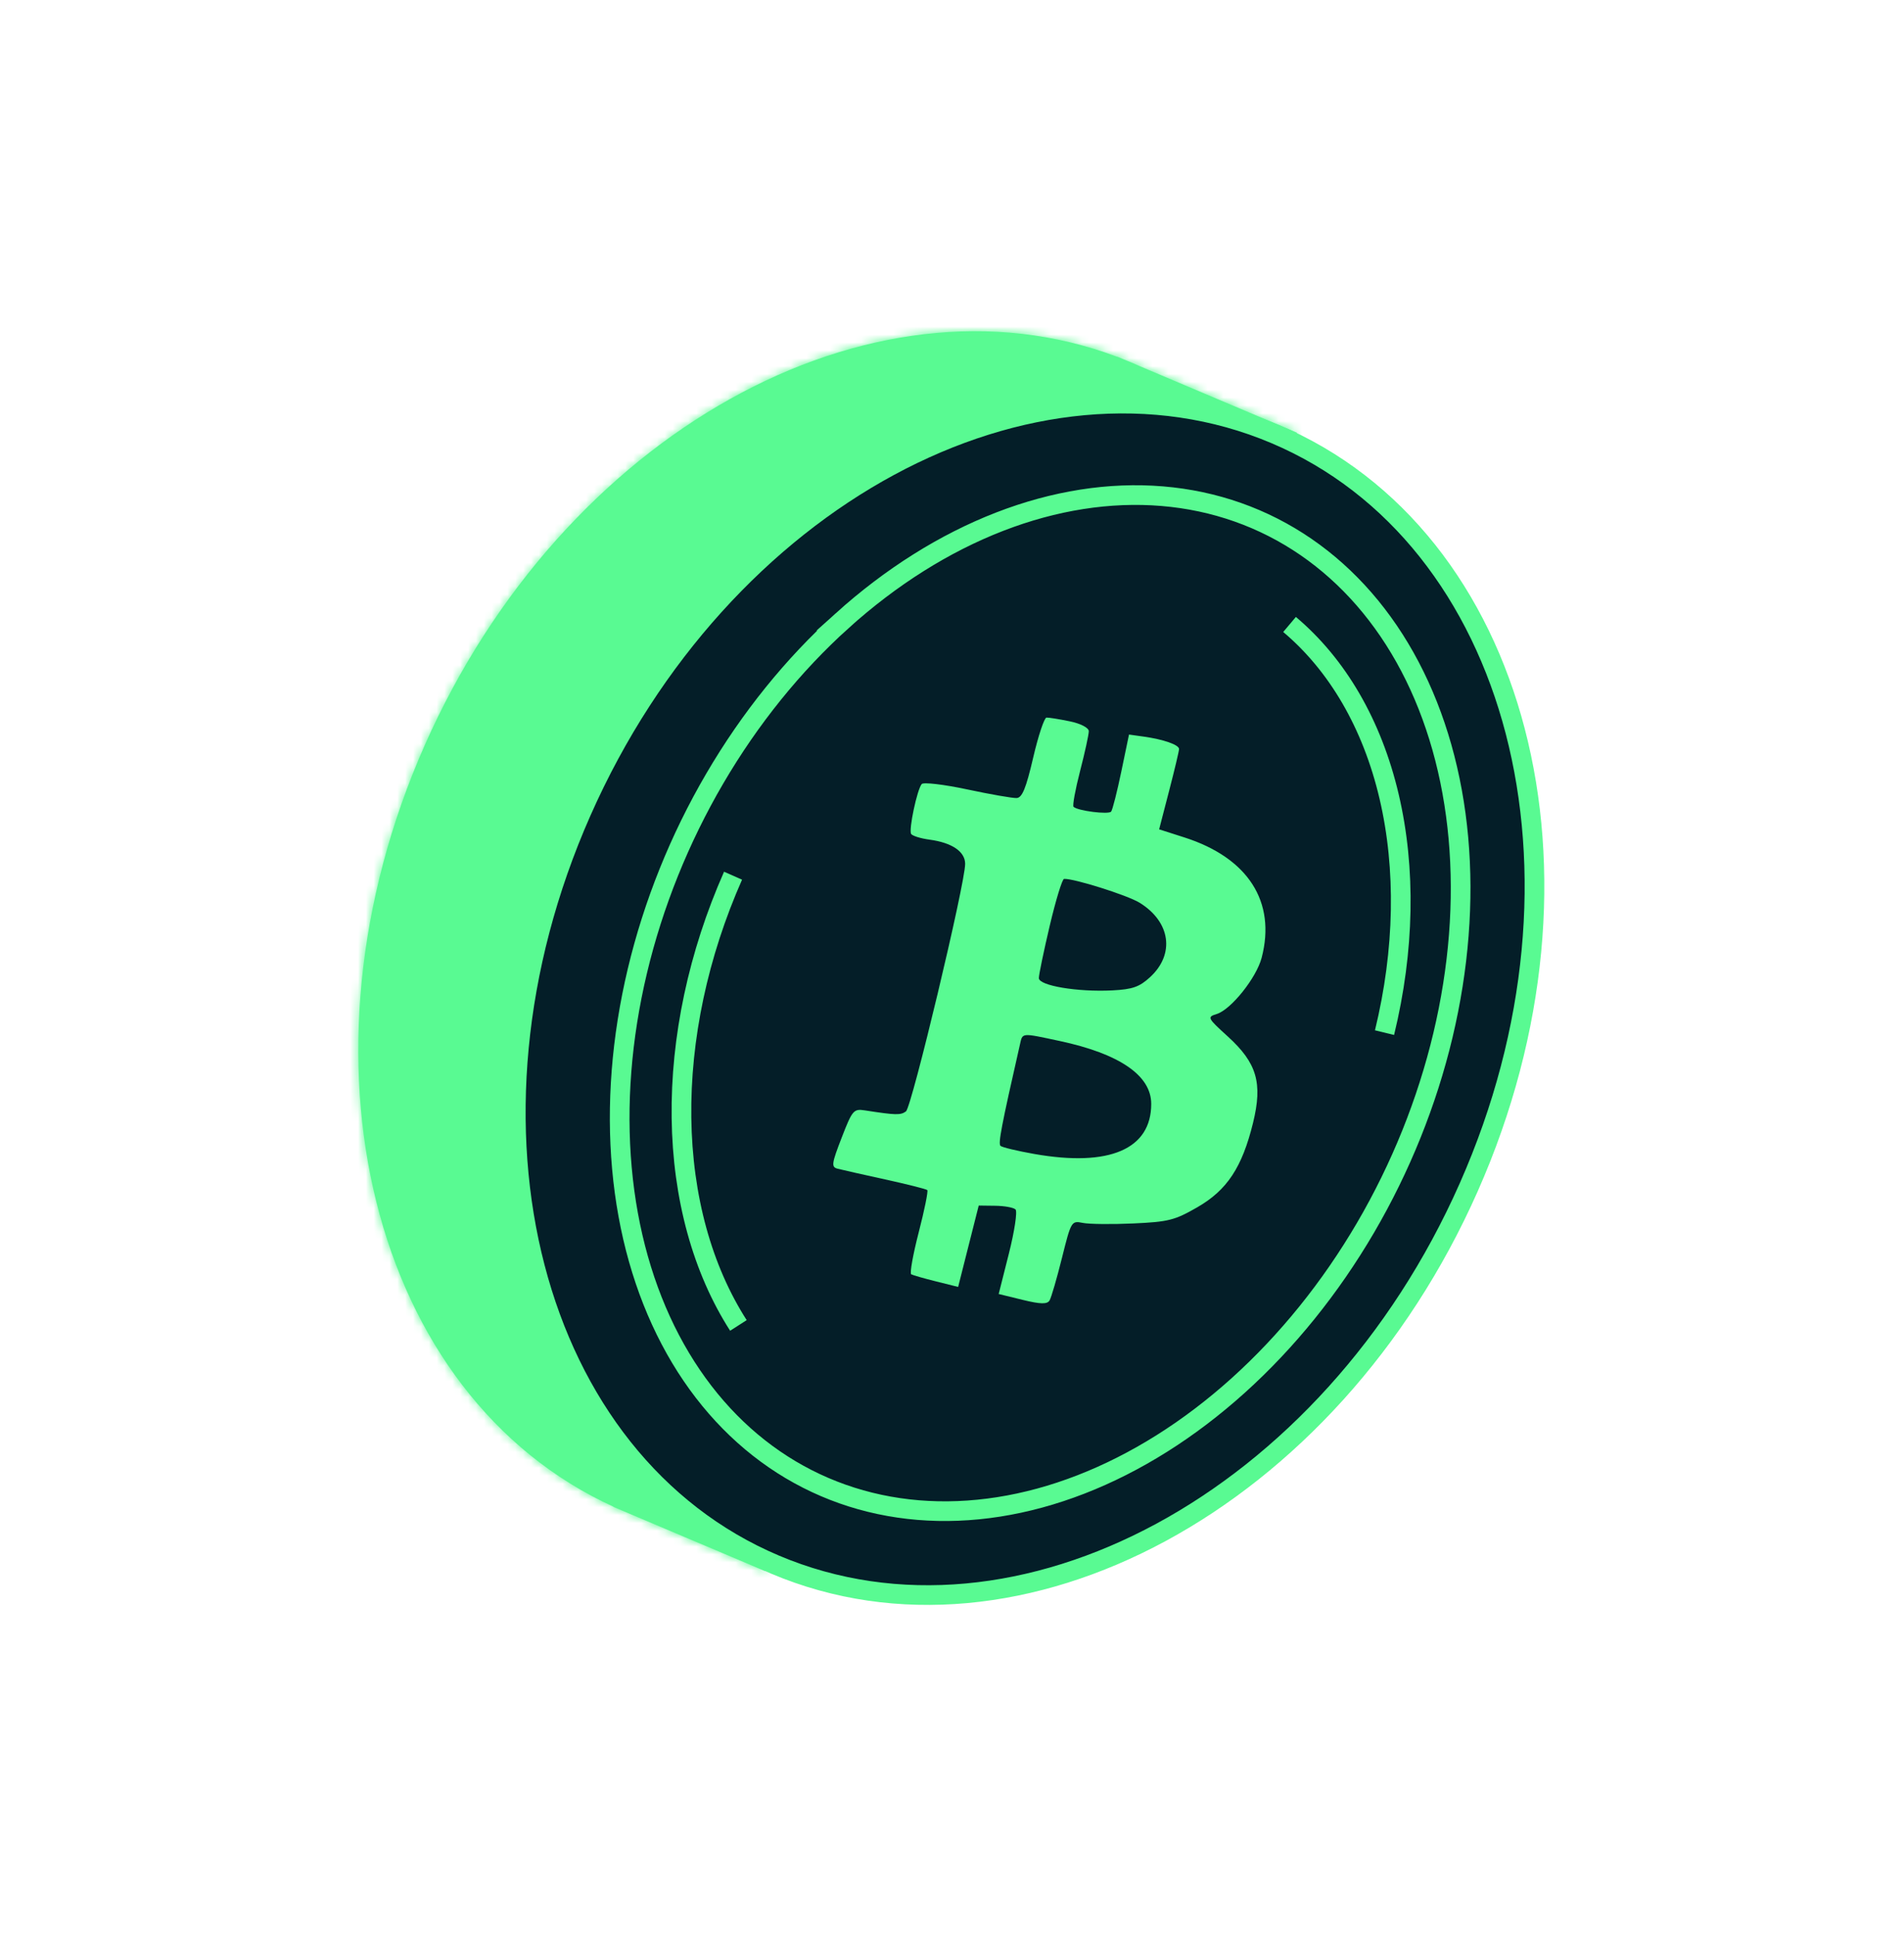
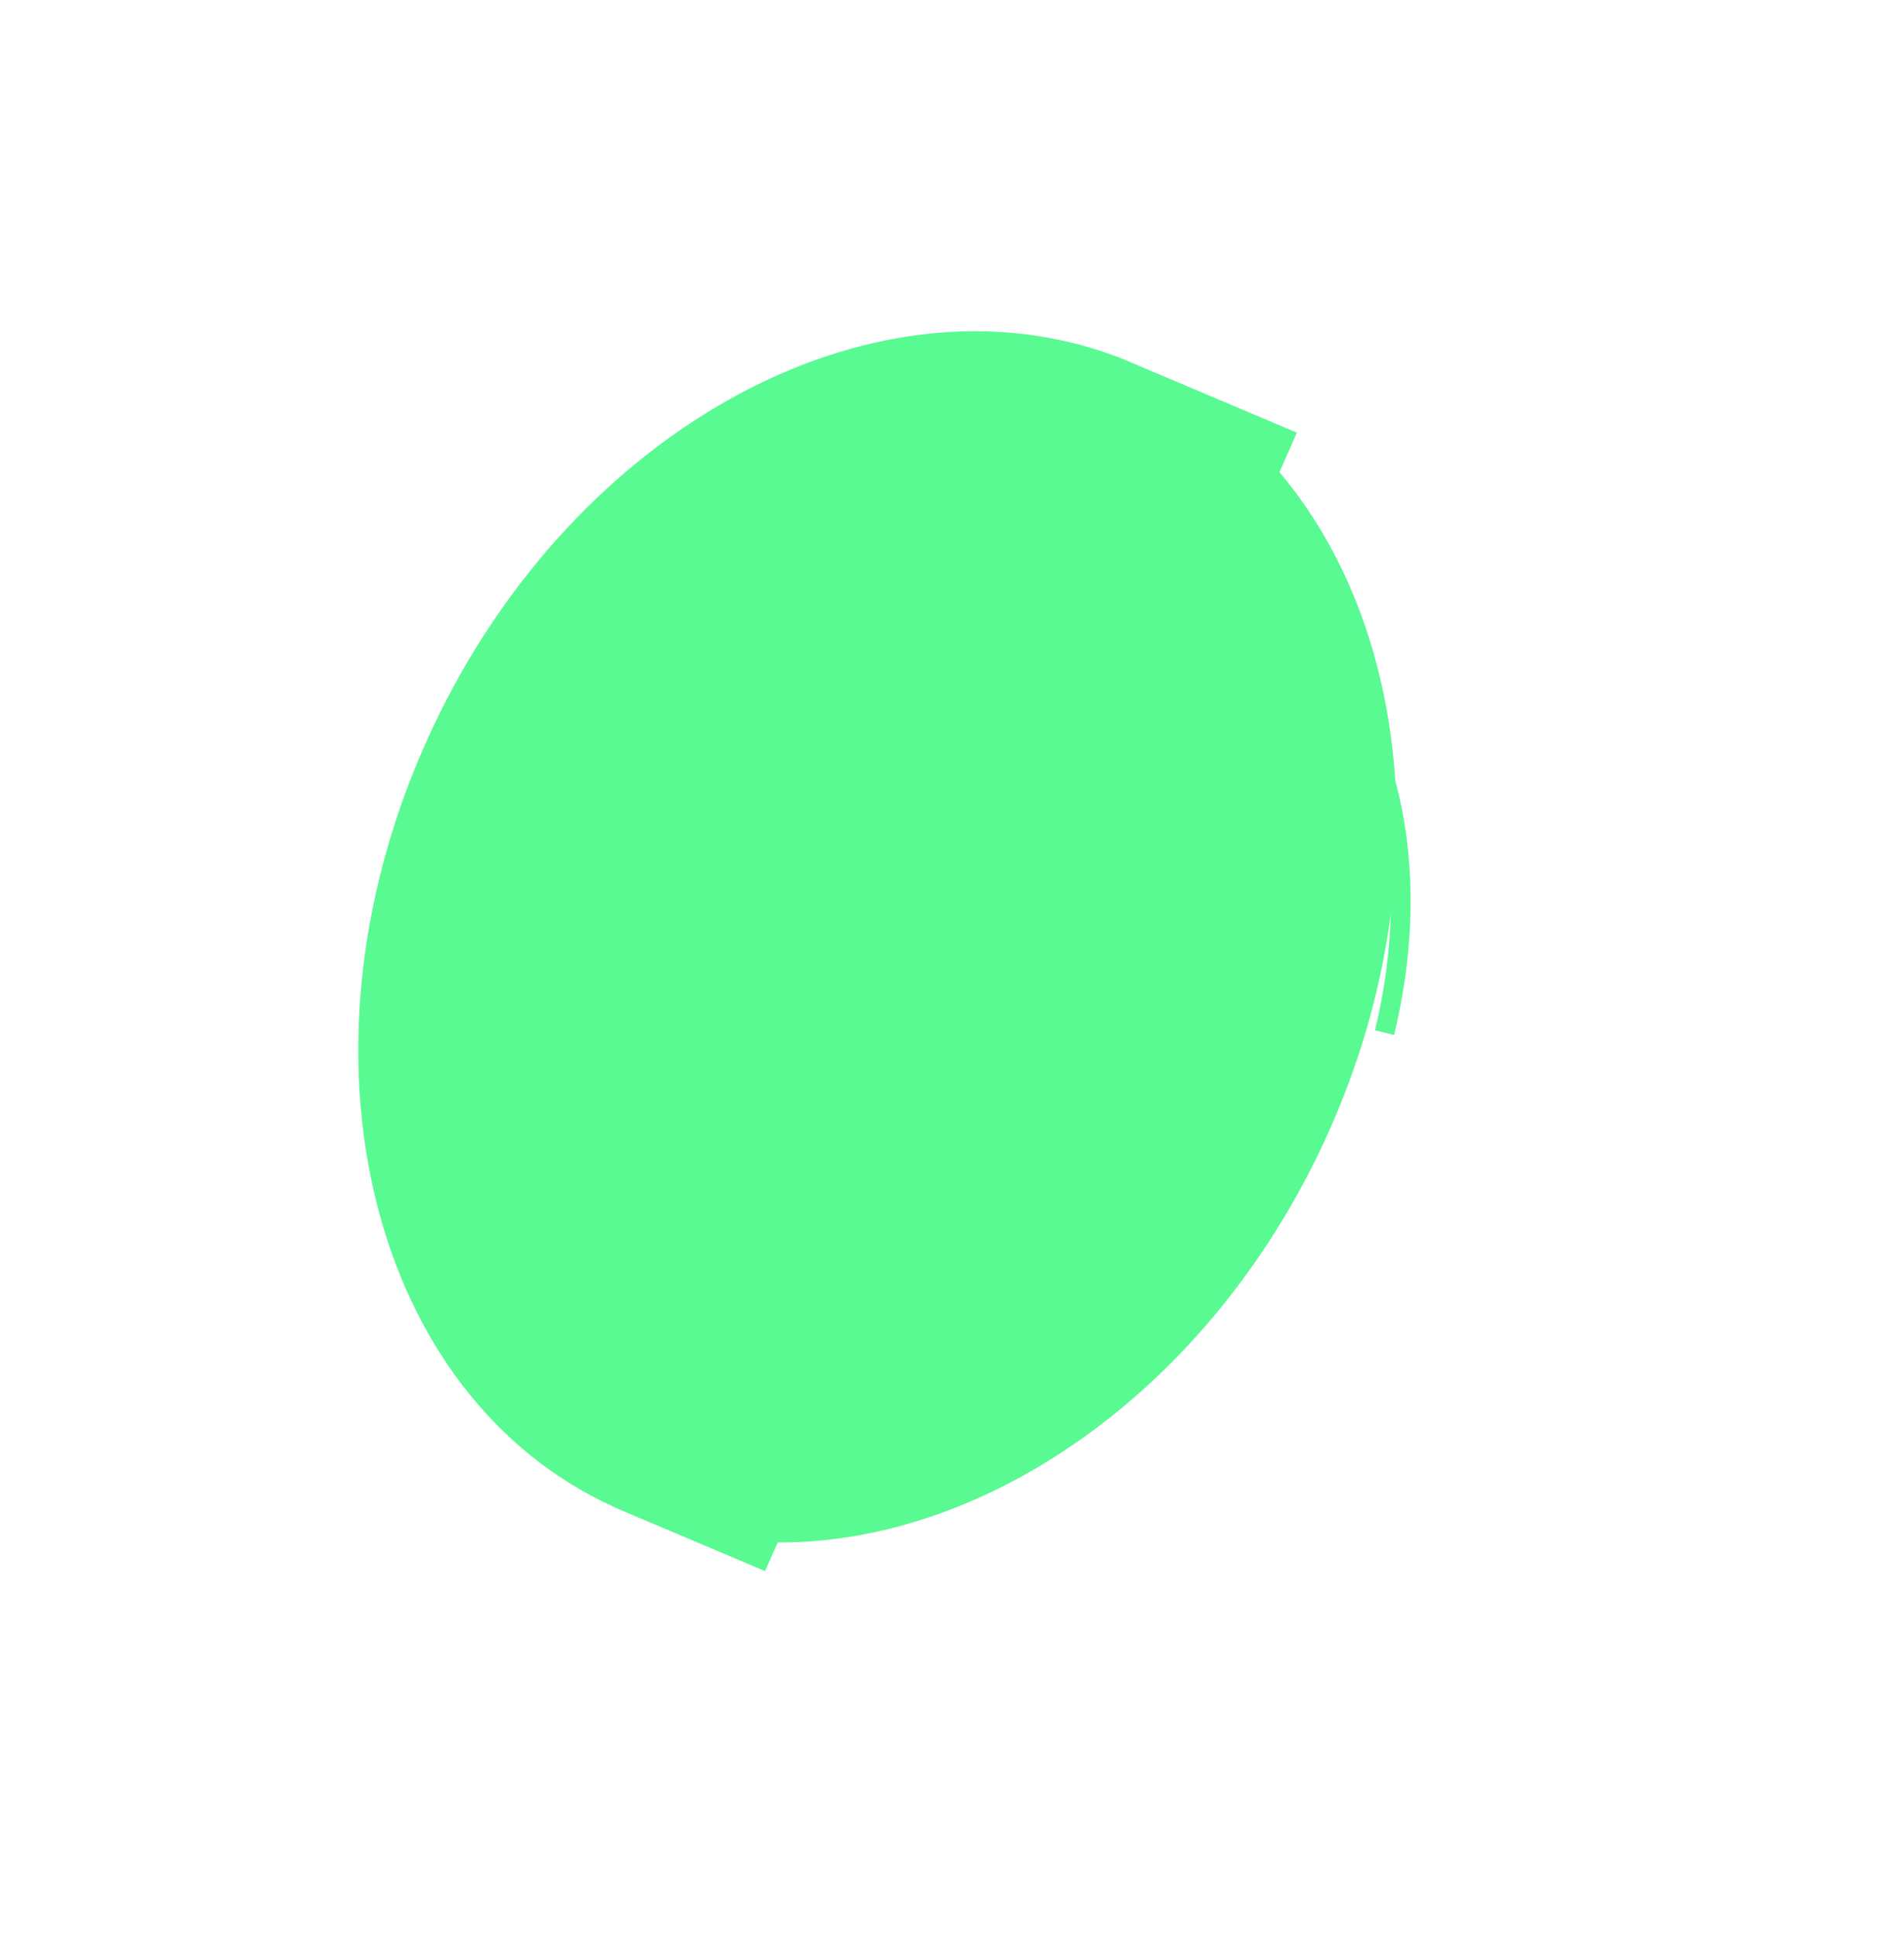
<svg xmlns="http://www.w3.org/2000/svg" width="242" height="246" viewBox="0 0 242 246" fill="none">
  <mask id="path-1-inside-1_50_60" fill="white">
-     <path fill-rule="evenodd" clip-rule="evenodd" d="M77.982 191.434C47.169 177.378 36.395 134.433 53.986 94.674C71.481 55.129 110.533 33.43 142.017 45.341L142.026 45.32L142.699 45.605C143.07 45.751 143.439 45.902 143.807 46.058C144.176 46.214 144.541 46.374 144.904 46.538L164.839 54.974L162.619 59.992C179.28 79.687 182.729 112.491 169.065 143.373C154.763 175.701 126.053 196.103 98.849 195.965L97.237 199.607L77.973 191.455L77.982 191.434Z" />
-   </mask>
+     </mask>
  <path fill-rule="evenodd" clip-rule="evenodd" d="M77.982 191.434C47.169 177.378 36.395 134.433 53.986 94.674C71.481 55.129 110.533 33.43 142.017 45.341L142.026 45.32L142.699 45.605C143.07 45.751 143.439 45.902 143.807 46.058C144.176 46.214 144.541 46.374 144.904 46.538L164.839 54.974L162.619 59.992C179.28 79.687 182.729 112.491 169.065 143.373C154.763 175.701 126.053 196.103 98.849 195.965L97.237 199.607L77.973 191.455L77.982 191.434Z" fill="#59FA92" />
  <path d="M77.982 191.434L79.057 189.176L81.268 190.184L80.284 192.408L77.982 191.434ZM142.017 45.341L144.319 46.315L143.346 48.515L141.095 47.663L142.017 45.341ZM142.026 45.32L139.724 44.346L140.735 42.059L143.038 43.034L142.026 45.32ZM142.699 45.605L141.743 47.914L141.715 47.903L141.687 47.891L142.699 45.605ZM144.904 46.538L143.893 48.824L143.865 48.812L143.838 48.8L144.904 46.538ZM164.839 54.974L165.851 52.688L168.153 53.662L167.141 55.948L164.839 54.974ZM162.619 59.992L160.682 61.598L159.693 60.428L160.317 59.017L162.619 59.992ZM98.849 195.965L96.547 194.99L97.219 193.471L98.89 193.479L98.849 195.965ZM97.237 199.607L99.54 200.582L98.528 202.868L96.226 201.893L97.237 199.607ZM77.973 191.455L76.961 193.741L74.659 192.767L75.671 190.481L77.973 191.455ZM76.907 193.692C44.399 178.863 33.778 134.17 51.684 93.699L56.288 95.648C39.012 134.696 49.939 175.893 79.057 189.176L76.907 193.692ZM51.684 93.699C69.494 53.444 109.729 30.455 142.938 43.019L141.095 47.663C111.338 36.406 73.469 56.815 56.288 95.648L51.684 93.699ZM139.714 44.367L139.724 44.346L144.328 46.294L144.319 46.315L139.714 44.367ZM143.038 43.034L143.71 43.319L141.687 47.891L141.015 47.606L143.038 43.034ZM143.655 43.296C144.044 43.45 144.432 43.608 144.819 43.772L142.796 48.344C142.446 48.196 142.095 48.053 141.743 47.914L143.655 43.296ZM144.819 43.772C145.206 43.936 145.59 44.104 145.971 44.276L143.838 48.8C143.493 48.645 143.146 48.492 142.796 48.344L144.819 43.772ZM145.916 44.252L165.851 52.688L163.828 57.26L143.893 48.824L145.916 44.252ZM167.141 55.948L164.922 60.966L160.317 59.017L162.537 54L167.141 55.948ZM164.556 58.385C181.955 78.954 185.322 112.806 171.368 144.347L166.763 142.399C180.135 112.176 176.604 80.42 160.682 61.598L164.556 58.385ZM171.368 144.347C156.766 177.351 127.269 198.594 98.808 198.45L98.89 193.479C124.836 193.611 152.759 174.052 166.763 142.399L171.368 144.347ZM94.935 198.633L96.547 194.99L101.151 196.939L99.54 200.582L94.935 198.633ZM78.984 189.169L98.249 197.321L96.226 201.893L76.961 193.741L78.984 189.169ZM80.284 192.408L80.275 192.429L75.671 190.481L75.68 190.46L80.284 192.408Z" fill="#59FA92" mask="url(#path-1-inside-1_50_60)" />
-   <path d="M73.907 103.103C56.235 143.046 67.623 185.713 98.52 198.788C129.416 211.863 169.013 190.771 186.684 150.829C204.356 110.886 192.968 68.219 162.072 55.144C131.175 42.069 91.579 63.161 73.907 103.103Z" fill="#041E28" stroke="#59FA92" stroke-width="2.5" />
-   <path fill-rule="evenodd" clip-rule="evenodd" d="M135.954 91.641C137.348 91.926 138.384 92.463 138.386 92.901C138.389 93.32 137.892 95.593 137.282 97.951C136.672 100.31 136.297 102.359 136.449 102.506C136.98 103.017 140.911 103.515 141.228 103.111C141.403 102.887 141.986 100.594 142.522 98.015L143.497 93.326L145.369 93.587C147.882 93.939 149.856 94.63 149.859 95.162C149.861 95.401 149.292 97.796 148.594 100.483L147.327 105.368L150.534 106.394C158.627 108.981 162.22 114.574 160.357 121.685C159.688 124.241 156.467 128.269 154.644 128.832C153.403 129.214 153.457 129.325 156.045 131.676C159.759 135.053 160.504 137.599 159.261 142.664C157.873 148.317 155.966 151.203 152.182 153.382C149.311 155.035 148.506 155.239 144.029 155.441C141.297 155.565 138.408 155.533 137.61 155.368C136.186 155.076 136.135 155.163 134.98 159.801C134.332 162.403 133.624 164.838 133.407 165.211C133.109 165.724 132.269 165.708 129.973 165.146L126.933 164.403L128.233 159.252C128.947 156.419 129.326 153.902 129.074 153.66C128.822 153.417 127.666 153.207 126.506 153.193L124.396 153.167L123.088 158.335L121.781 163.504L118.983 162.806C117.445 162.422 116.019 162.015 115.816 161.9C115.612 161.785 116.042 159.383 116.771 156.56C117.501 153.738 117.99 151.325 117.858 151.199C117.727 151.072 115.313 150.463 112.495 149.845C109.676 149.228 106.959 148.615 106.457 148.484C105.637 148.27 105.691 147.863 106.977 144.543C108.328 141.053 108.497 140.853 109.913 141.072C113.874 141.686 114.468 141.7 115.148 141.201C115.88 140.664 122.687 112.202 122.671 109.746C122.661 108.192 120.993 107.061 118.144 106.678C117.014 106.526 115.962 106.198 115.805 105.95C115.478 105.432 116.56 100.322 117.147 99.616C117.362 99.357 119.959 99.662 122.918 100.292C125.877 100.923 128.711 101.418 129.216 101.392C129.918 101.356 130.411 100.154 131.315 96.27C131.964 93.48 132.728 91.184 133.011 91.169C133.295 91.155 134.619 91.366 135.954 91.641ZM133.428 117.59C132.662 120.837 132.037 123.843 132.04 124.269C132.046 125.232 136.981 126.057 141.375 125.83C143.948 125.697 144.813 125.395 146.165 124.156C149.36 121.23 148.783 117.114 144.836 114.688C143.295 113.74 136.502 111.599 135.243 111.664C135.011 111.676 134.195 114.342 133.428 117.59ZM129.635 132.703C127.27 143.095 126.849 145.296 127.167 145.583C127.372 145.77 129.31 146.233 131.472 146.614C141.004 148.291 146.331 146.004 146.321 140.239C146.314 136.635 142.288 133.878 134.658 132.252C129.753 131.207 129.981 131.186 129.635 132.703Z" fill="#59FA92" />
-   <path d="M107.034 78.865C113.251 73.266 120.051 68.997 127.036 66.288C134.02 63.58 141.047 62.485 147.719 63.039C154.388 63.592 160.59 65.784 165.983 69.486C171.377 73.19 175.876 78.347 179.208 84.687C182.54 91.029 184.639 98.428 185.364 106.469C186.088 114.511 185.424 123.026 183.4 131.527C181.375 140.027 178.033 148.336 173.564 155.976C169.094 163.616 163.591 170.429 157.374 176.029C151.157 181.628 144.358 185.896 137.372 188.605C130.388 191.314 123.361 192.409 116.689 191.855C110.021 191.301 103.818 189.11 98.426 185.408C93.031 181.704 88.533 176.547 85.201 170.207C81.868 163.865 79.77 156.466 79.045 148.424C78.32 140.383 78.984 131.868 81.009 123.367C83.033 114.867 86.376 106.558 90.845 98.918C95.314 91.277 100.818 84.464 107.035 78.865L107.034 78.865Z" stroke="#59FA92" stroke-width="2.5" />
-   <path d="M93.852 168.397C89.275 161.261 86.749 152.137 86.616 142.025C86.483 131.915 88.749 121.256 93.172 111.258" stroke="#59FA92" stroke-width="2.5" />
  <path d="M163.903 79.338C169.999 84.471 174.401 92.017 176.555 101.184C178.709 110.353 178.519 120.748 175.974 131.197" stroke="#59FA92" stroke-width="2.5" />
</svg>